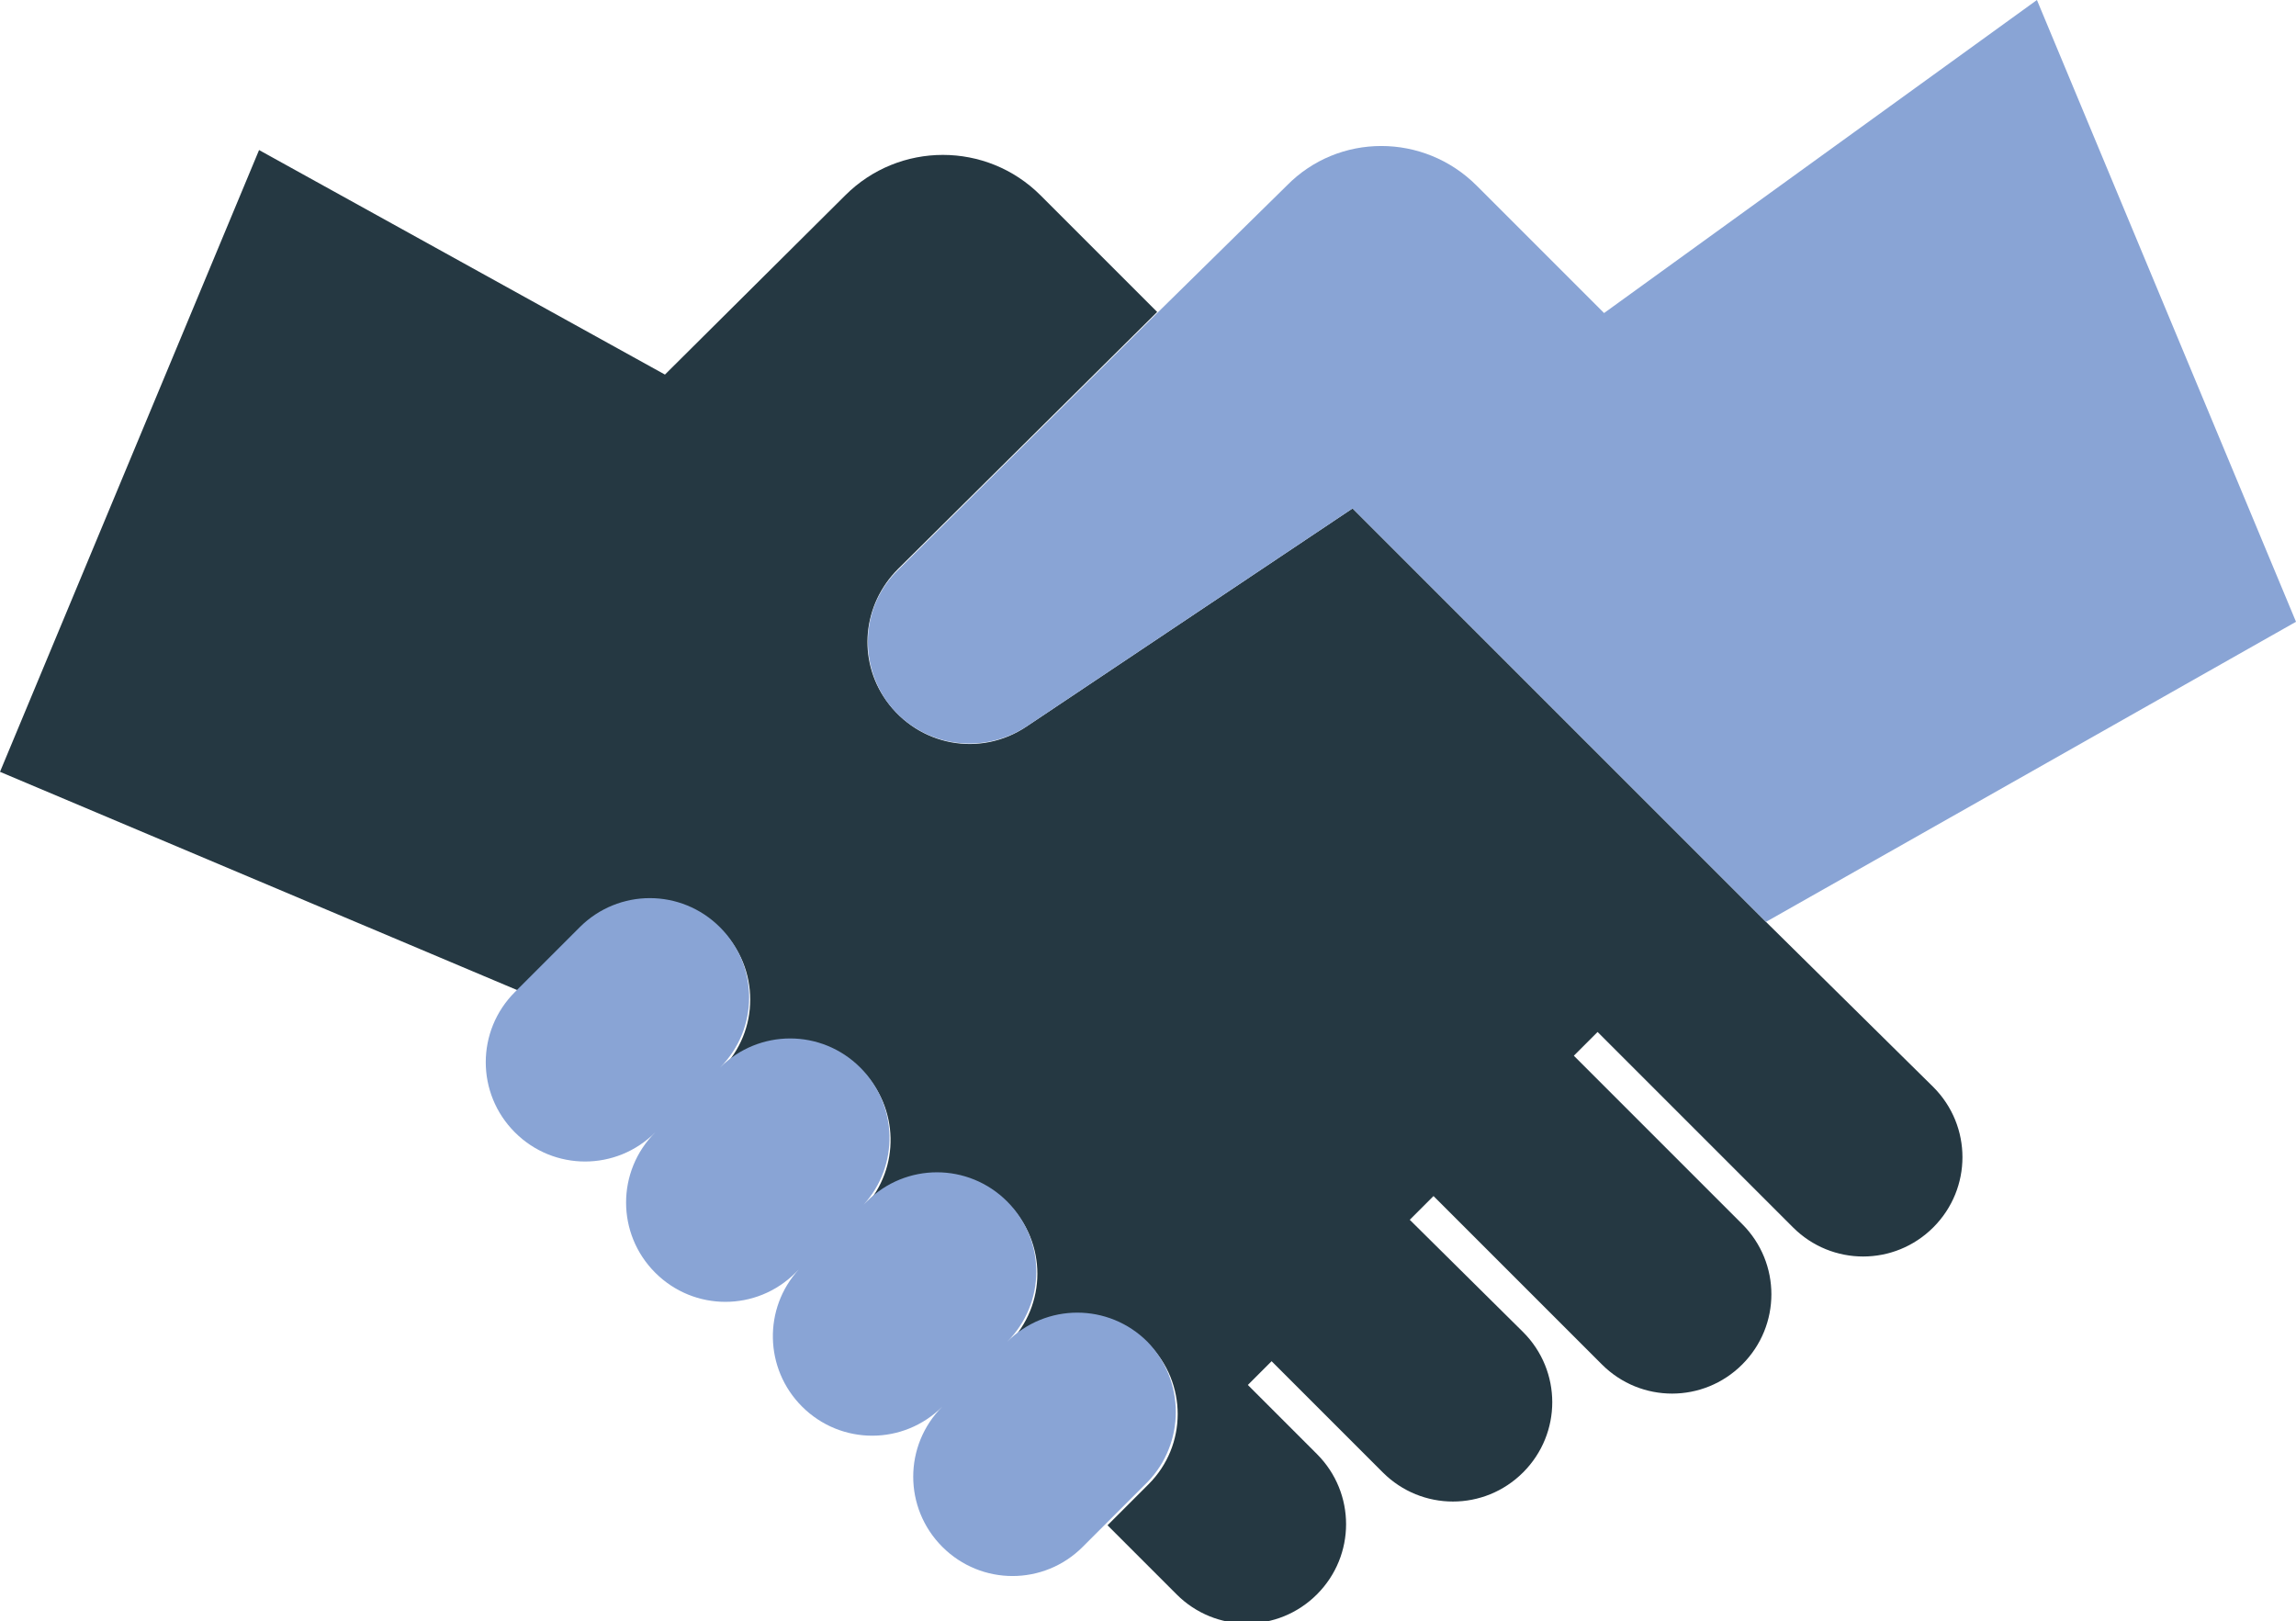
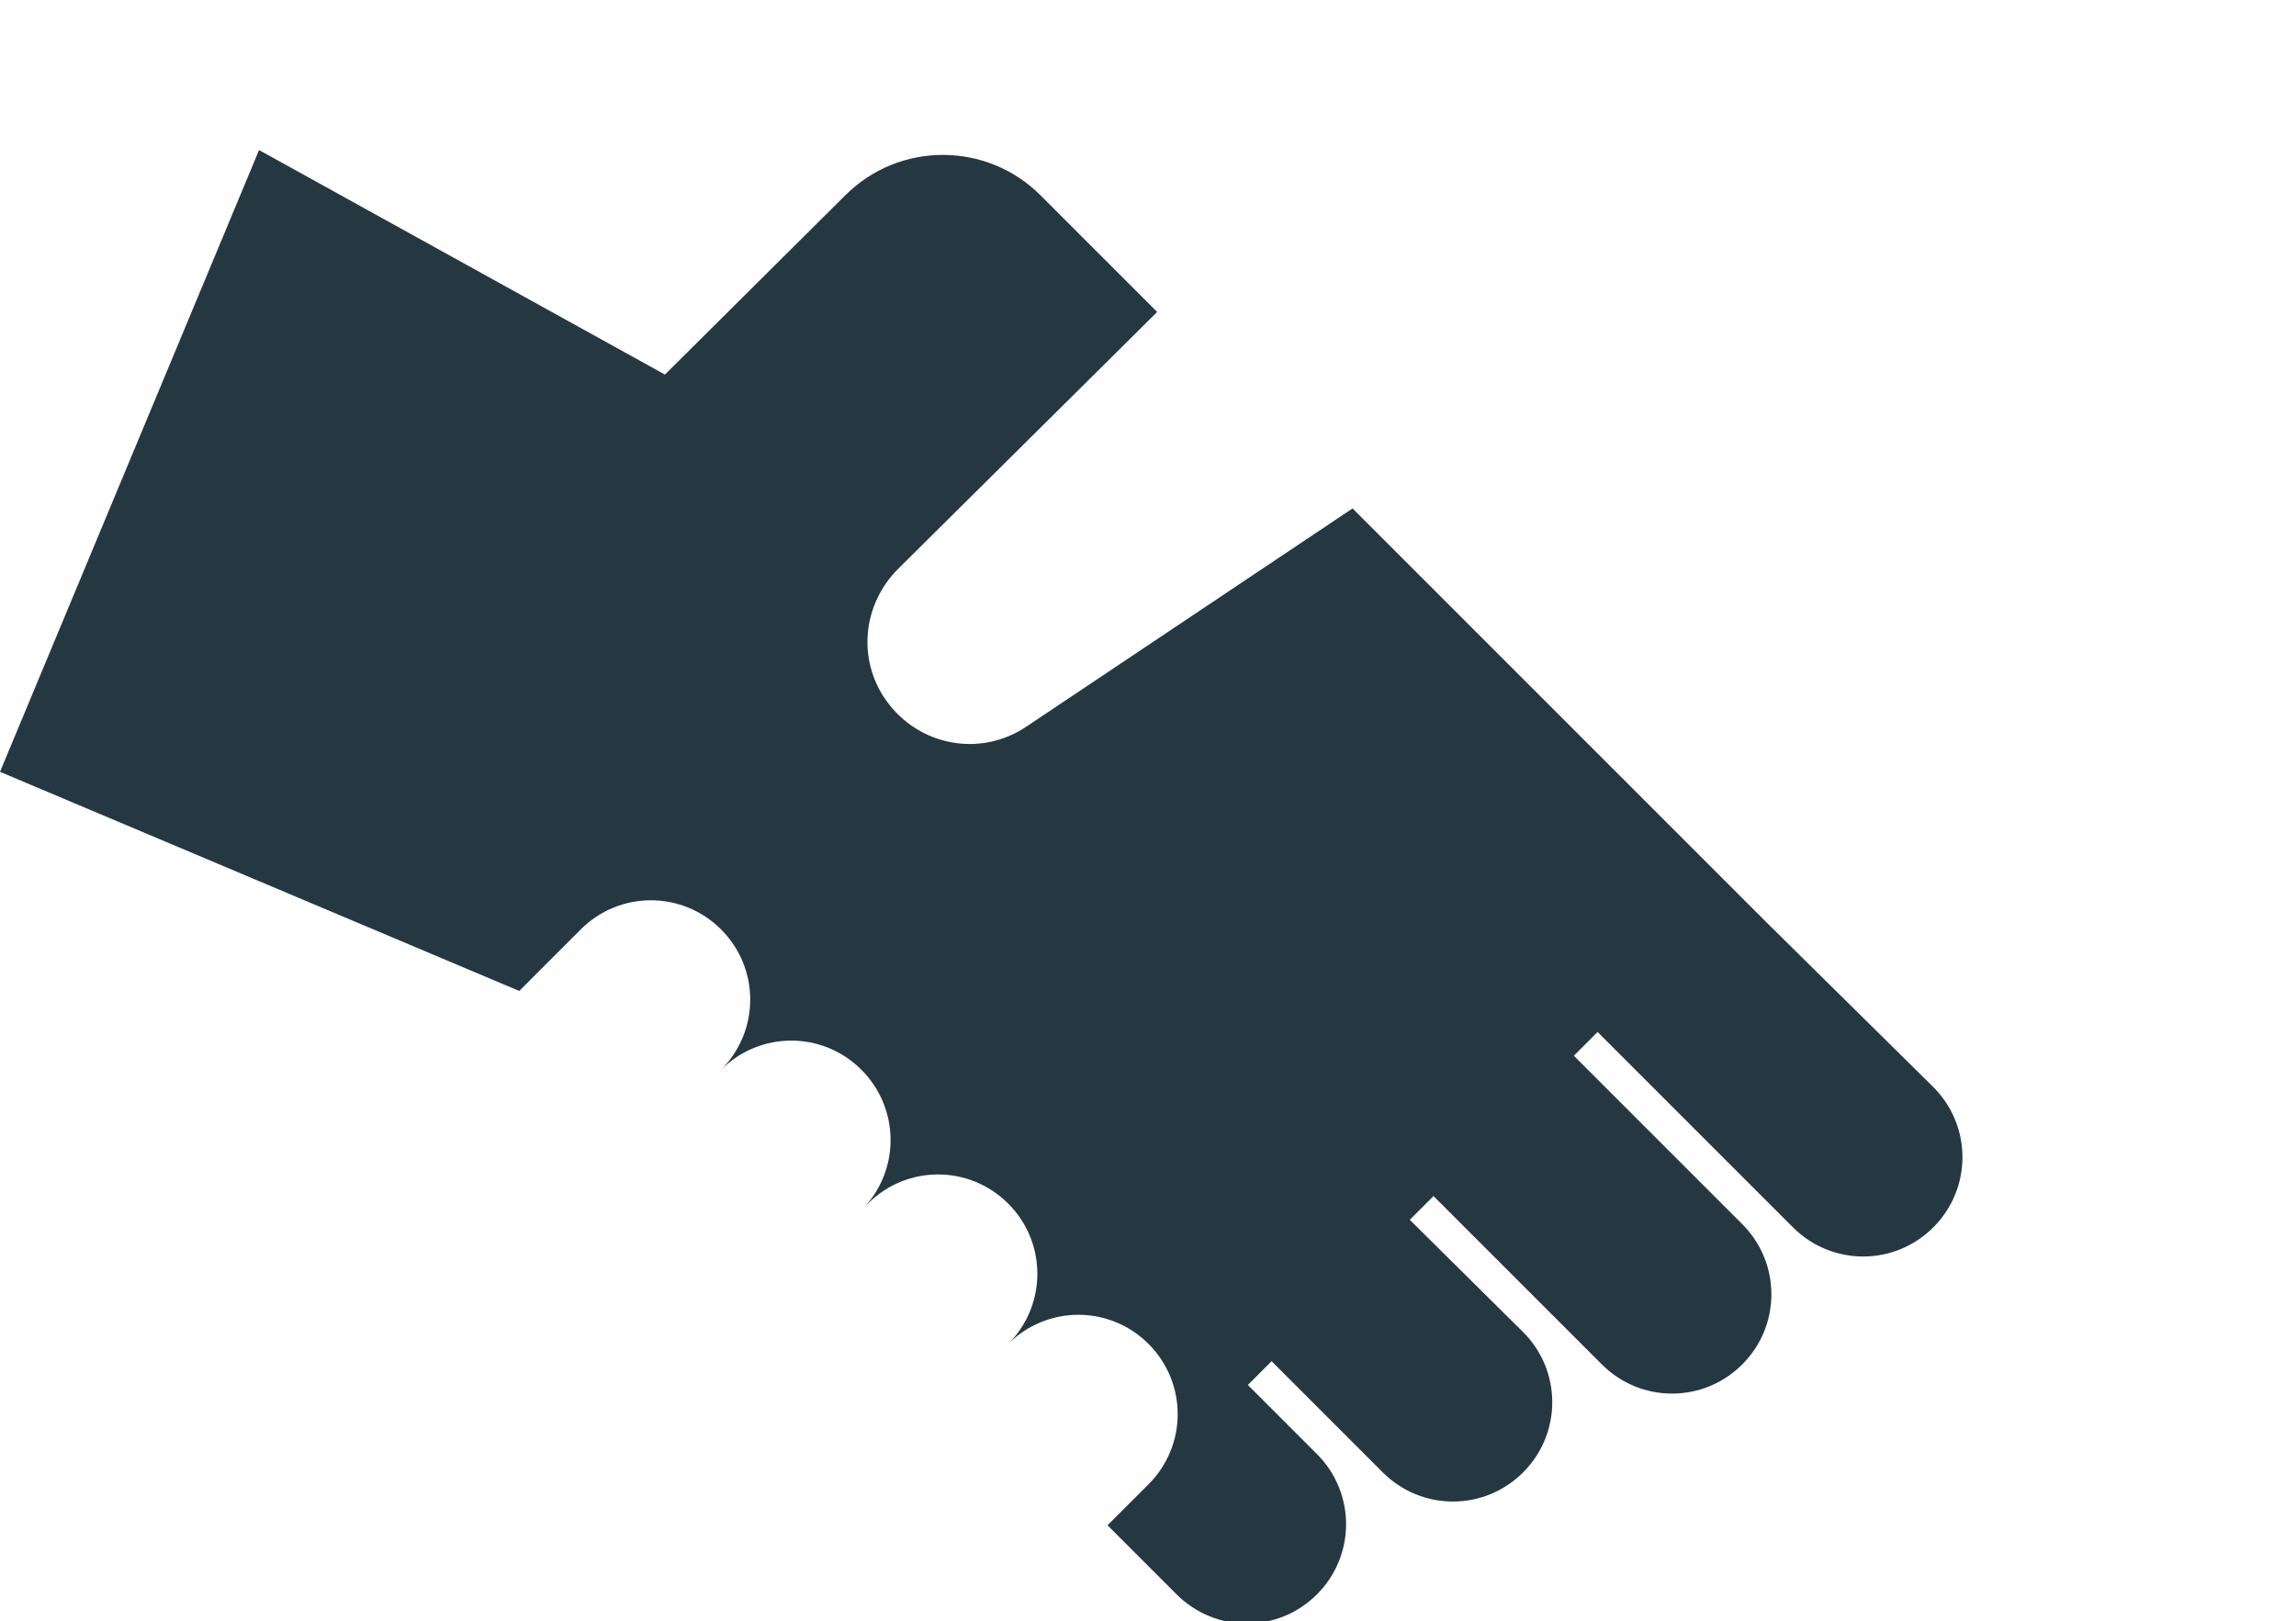
<svg xmlns="http://www.w3.org/2000/svg" version="1.1" id="Layer_1" x="0px" y="0px" width="212.7px" height="150.2px" viewBox="0 0 212.7 150.2" style="enable-background:new 0 0 212.7 150.2;" xml:space="preserve">
  <style type="text/css">
	.st0{fill:#253842;}
	.st1{fill:#89A4D5;}
</style>
  <g>
    <path class="st0" d="M163.6,85.4l-38.3-38.3L95.1,67.3c-4.3,2.9-10,1.8-13-2.4c-2.7-3.8-2.2-8.9,1.1-12.2l24-23.8L96.4,18.1   c-5-5-13.1-5-18.1,0L61.6,34.7L24,13.9L0,71.5l48.1,20.3l5.7-5.7c3.6-3.6,9.4-3.6,13,0c3.6,3.6,3.6,9.4,0,13c3.6-3.6,9.4-3.6,13,0   c3.5,3.5,3.6,9.1,0.3,12.7l0.3-0.3c3.6-3.6,9.4-3.6,13,0c3.6,3.6,3.6,9.4,0,13c3.6-3.6,9.4-3.6,13,0c3.6,3.6,3.6,9.4,0,13l-3.8,3.8   l6.4,6.4c3.6,3.6,9.4,3.6,13,0c3.6-3.6,3.6-9.4,0-13l-6.4-6.4l2.2-2.2l10.3,10.3c3.6,3.6,9.4,3.6,13,0c3.6-3.6,3.6-9.4,0-13   L130.6,113l2.2-2.2l15.6,15.6c3.6,3.6,9.4,3.6,13,0c3.6-3.6,3.6-9.4,0-13l-15.6-15.6l2.2-2.2l18.1,18.1c3.6,3.6,9.4,3.6,13,0   c3.6-3.6,3.6-9.4,0-13L163.6,85.4z" />
-     <path class="st1" d="M82.1,64.9c3,4.2,8.7,5.2,13,2.4l30.2-20.2l38.3,38.3l49.1-27.8L188.7,0l-40.1,29l-11.8-11.8   c-4.9-4.9-12.8-4.9-17.6,0L107.2,29l-24,23.8C79.9,56,79.5,61.1,82.1,64.9z" />
-     <path class="st1" d="M106.3,124.3c-3.6-3.6-9.4-3.6-13,0c3.6-3.6,3.6-9.4,0-13c-3.6-3.6-9.4-3.6-13,0l-0.3,0.3   c3.3-3.6,3.2-9.2-0.3-12.7c-3.6-3.6-9.4-3.6-13,0c3.6-3.6,3.6-9.4,0-13c-3.6-3.6-9.4-3.6-13,0l-5.7,5.7l-0.3,0.3   c-3.6,3.6-3.6,9.4,0,13c3.6,3.6,9.4,3.6,13,0c-3.6,3.6-3.6,9.4,0,13c3.6,3.6,9.4,3.6,13,0l0.3-0.3c-3.3,3.6-3.2,9.2,0.3,12.7   c3.6,3.6,9.4,3.6,13,0c-3.6,3.6-3.6,9.4,0,13c3.6,3.6,9.4,3.6,13,0l2.2-2.2l3.8-3.8C109.8,133.7,109.8,127.9,106.3,124.3z" />
  </g>
</svg>